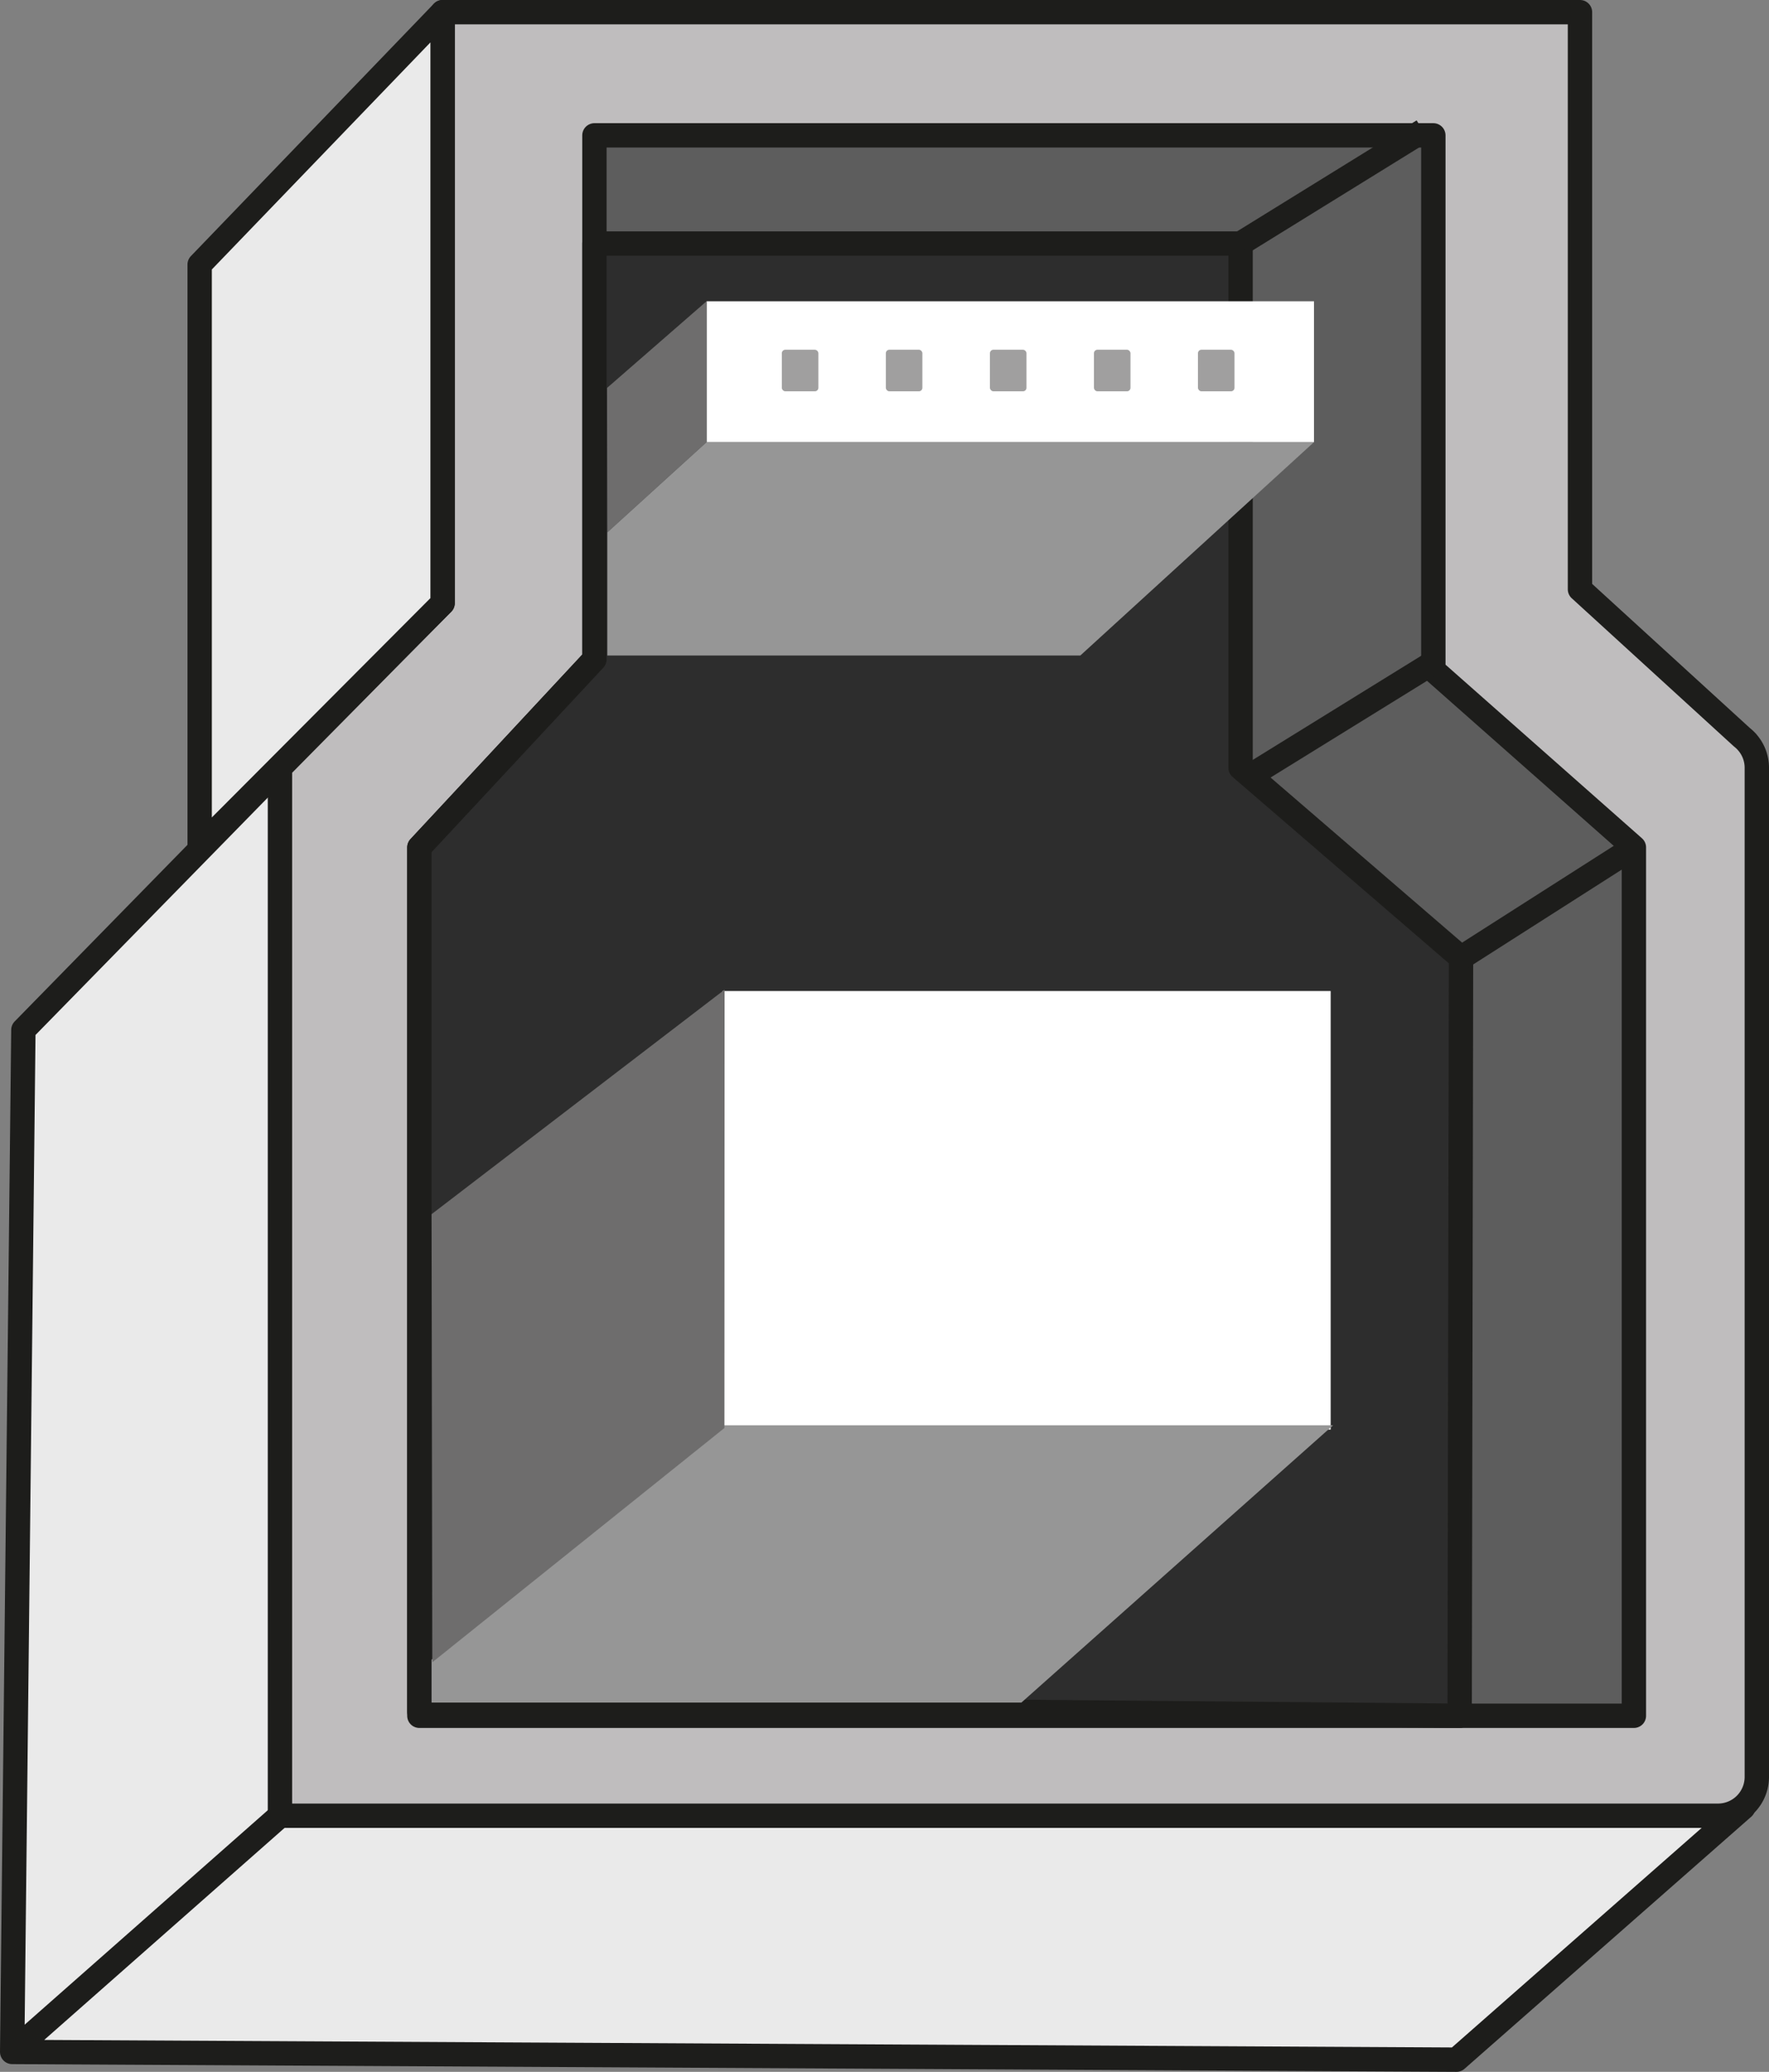
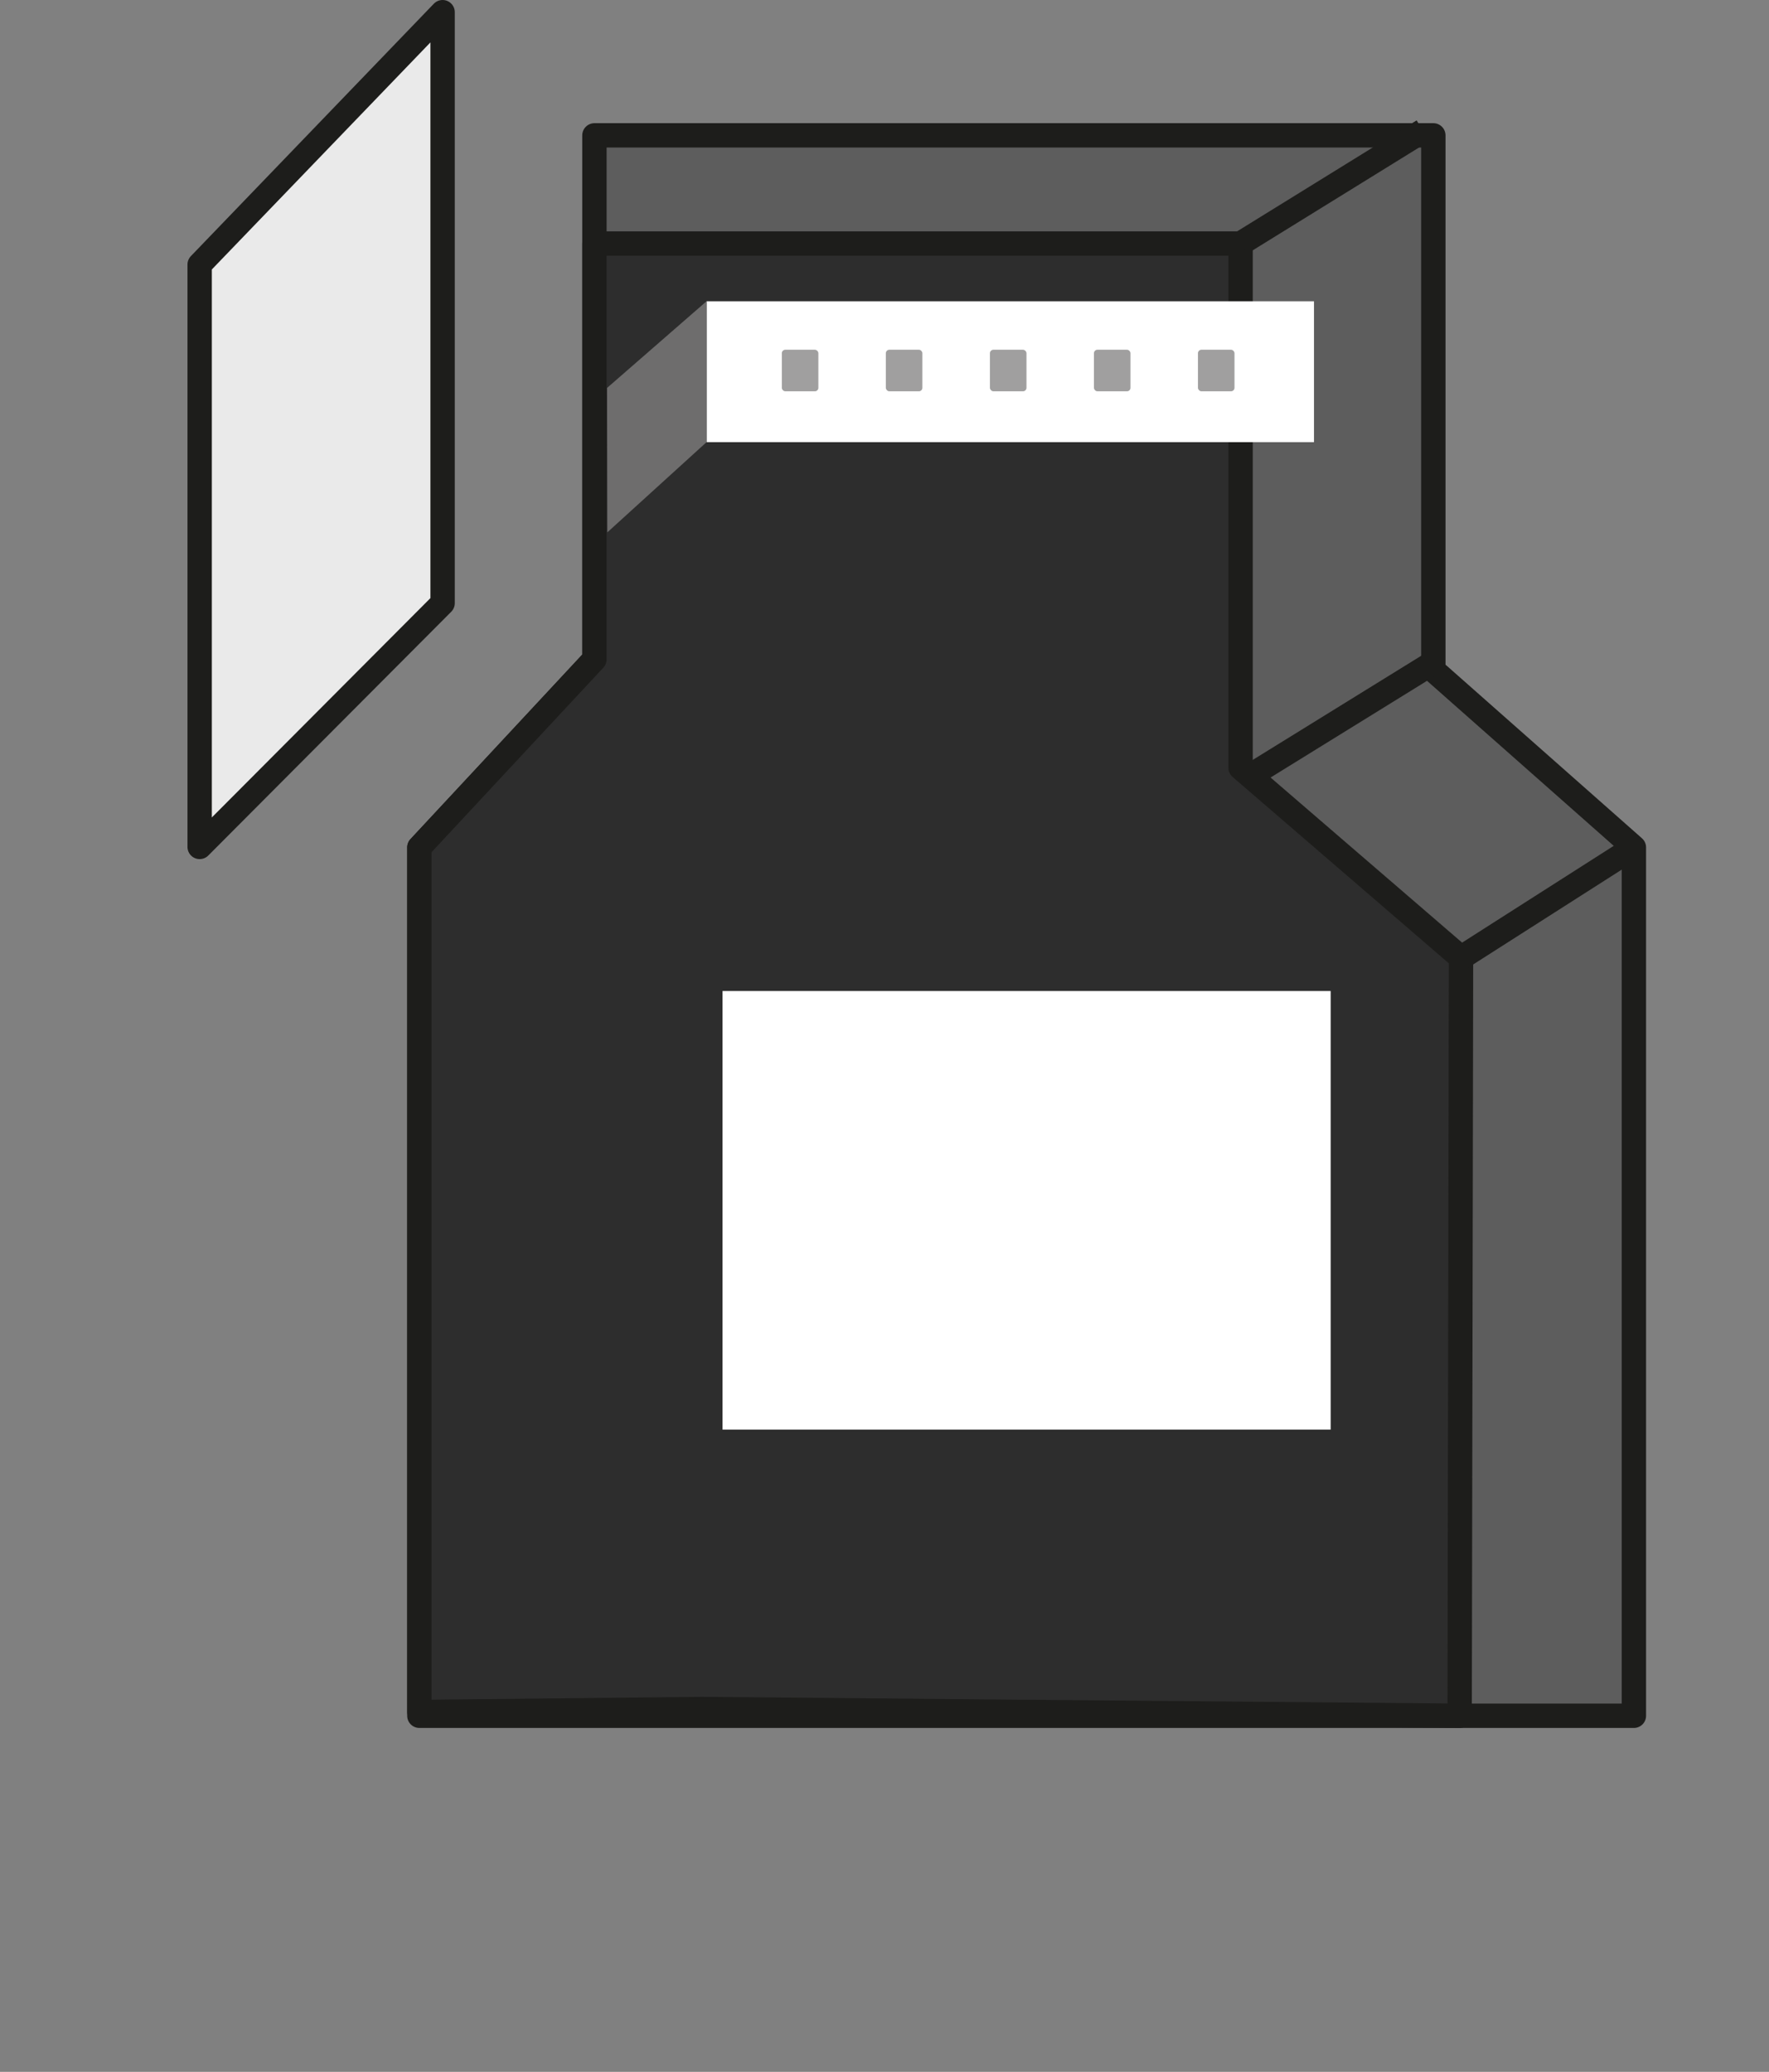
<svg xmlns="http://www.w3.org/2000/svg" id="Calque_1" viewBox="0 0 217.87 255.15">
  <rect x="0" y="0" width="217.87" height="255.15" fill="#808080" stroke="none" />
  <defs>
    <style>.cls-1,.cls-5{stroke:#1d1d1b;stroke-width:3px}.cls-1{stroke-miterlimit:10}.cls-5{stroke-linejoin:round;stroke-linecap:round;fill:#eaeaea}.cls-8{fill:#6e6d6d}.cls-10,.cls-8,.cls-9{stroke-width:0}.cls-9{fill:#969696}.cls-10{fill:#a09f9f}</style>
  </defs>
-   <path d="M214.69 222.61 34.48 94.55l-31.6 32.29L1.5 252.7l177.88.95 35.31-31.04zM34.48 223.61 1.5 252.7" class="cls-5" />
-   <path d="M215.14 91.36h.01l-.07-.07c-.18-.19-.37-.36-.57-.52l-19.92-18.2V1.5H54.51v72.78L34.48 94.55v129.06h177.11a4.78 4.78 0 0 0 4.78-4.78V94.55c0-1.23-.47-2.35-1.23-3.19Z" style="fill:#bfbdbe;stroke-linecap:round;stroke-linejoin:round;stroke:#1d1d1b;stroke-width:3px" />
  <path d="M176.53 82.53V16.67H73.21V81.2l-21.56 23.16V211.3H201.23V104.36l-24.7-21.83z" style="stroke-linecap:round;fill:#5d5d5d;stroke-linejoin:round;stroke:#1d1d1b;stroke-width:3px" />
  <path d="M51.65 104.36 73.21 81.2V29.99h79.58v64.56l27.15 23.4-.17 93.35-93.32-.83-34.8.36V104.36z" style="stroke-linejoin:round;fill:#2d2d2d;stroke:#1d1d1b;stroke-width:3px" />
  <path d="M90.13 123.19h72.61v51.72H90.13z" style="fill:#fff;stroke:#fff;stroke-width:2.29px;stroke-miterlimit:10" />
-   <path d="m164.18 175.53-38.38 34.14H53.15v-5.28l35.96-28.86h75.07z" class="cls-9" />
-   <path d="m89.24 121.88-.02 53.98-35.96 28.84-.11-55.17 36.09-27.65z" class="cls-8" />
  <path d="M54.51 1.5 24.59 32.58v71.72l29.92-30.02V1.5z" class="cls-5" />
  <path d="M87.02 37.1h74.81v17.35H87.02z" style="stroke-width:0;fill:#fff" />
  <rect width="4.5" height="5.12" x="96.29" y="43.07" class="cls-10" rx=".43" ry=".43" />
  <rect width="4.5" height="5.12" x="109.1" y="43.07" class="cls-10" rx=".43" ry=".43" />
  <rect width="4.5" height="5.12" x="121.92" y="43.07" class="cls-10" rx=".43" ry=".43" />
  <rect width="4.5" height="5.12" x="134.73" y="43.07" class="cls-10" rx=".43" ry=".43" />
  <rect width="4.5" height="5.12" x="147.54" y="43.07" class="cls-10" rx=".43" ry=".43" />
  <path d="m152.79 29.99 22.47-13.89M153.62 95.76l22.47-13.89M201.23 104.36l-21.29 13.59" class="cls-1" />
  <path d="M87.02 37.1 74.77 47.77l.03 17.79 12.22-11.11V37.1z" class="cls-8" />
-   <path d="m161.83 54.45-28.78 26.28H74.8V65.56l12.22-11.11h74.81z" class="cls-9" />
</svg>